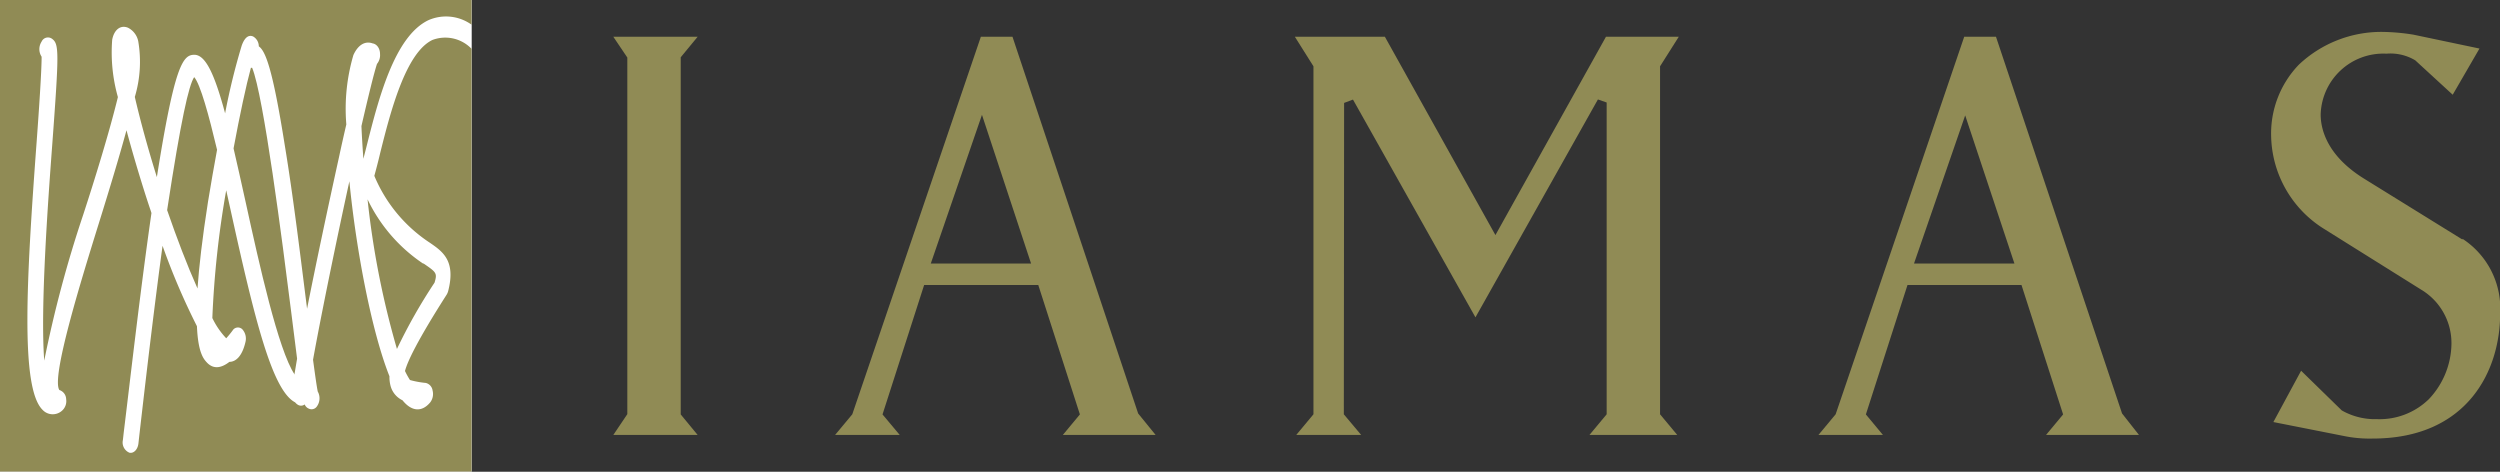
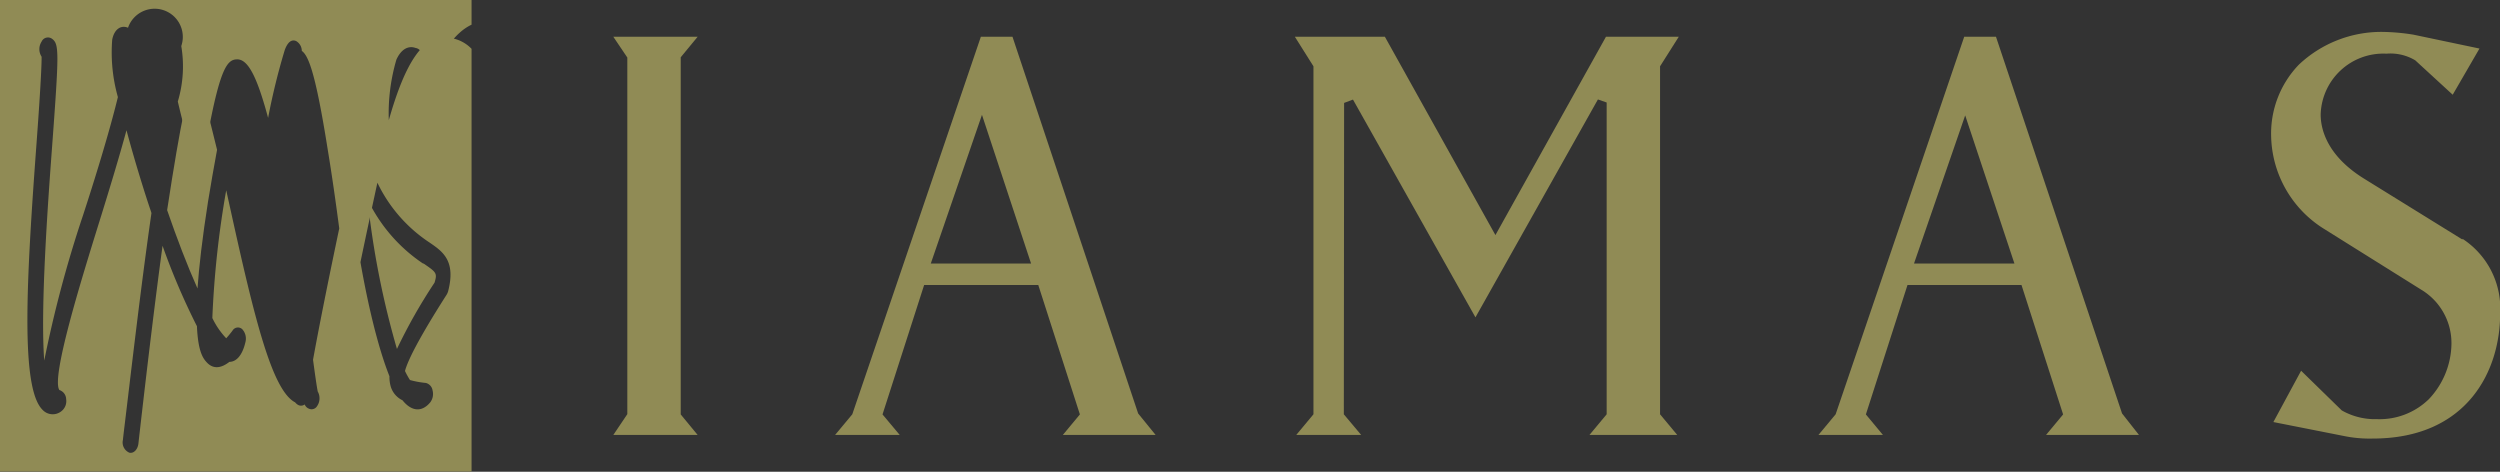
<svg xmlns="http://www.w3.org/2000/svg" viewBox="0 0 180.25 34.01">
  <rect x="0" y="0" width="180.25" height="34.01" fill="#333333" stroke="none" />
  <title>アセット 8</title>
-   <rect width="34.01" height="34.01" style="fill:#fff" />
  <path d="M30.54,19c.92.63,1,.69.79,1.38a38.61,38.61,0,0,0-2.71,4.78,62,62,0,0,1-2.12-10.79,11.57,11.57,0,0,0,4,4.63" style="fill:#908b55" />
-   <path d="M34,3.52V34H0V0H34V1.78a3.16,3.16,0,0,0-3.1-.33c-2.48,1.17-3.63,5.77-4.48,9.14l-.22.86c-.06-.83-.11-1.63-.14-2.36.5-2.17.91-3.84,1.12-4.48a1,1,0,0,0,.22-.72c0-.42-.25-.72-.53-.76h0c-.55-.2-1.06.11-1.39.84a13.74,13.74,0,0,0-.51,5c-.17.73-.35,1.53-.53,2.37-.82,3.72-1.68,7.78-2.3,10.92-.46-3.63-1-8.13-1.61-11.8-.88-5.57-1.4-6.79-1.87-7.12a.82.82,0,0,0-.41-.71c-.23-.1-.56-.07-.82.65a47.6,47.6,0,0,0-1.2,4.89c-.75-2.79-1.4-4.22-2.22-4.22s-1.42.72-2.7,8.82c-.66-2.11-1.21-4.14-1.59-5.78a8.82,8.82,0,0,0,.25-4A1.4,1.4,0,0,0,9.23,2c-.53-.22-1,.13-1.14.86A11.82,11.82,0,0,0,8.5,7C7.88,9.55,6.81,13,6,15.48A86.27,86.27,0,0,0,3.19,26c-.29-3.83.27-11.44.58-15.61.49-6.63.49-7.2,0-7.58A.5.5,0,0,0,3,3,1,1,0,0,0,3,4.09l0,.05c0,.94-.18,3.67-.36,6.11-.74,10-1.17,17.7.42,19.29a1,1,0,0,0,1.39.09.92.92,0,0,0,.32-.85.71.71,0,0,0-.49-.66h0c-.6-.9,1.55-7.85,2.84-12,.81-2.6,1.49-4.85,2-6.73.72,2.7,1.56,5.27,1.74,5.78l.06.19c-.81,5.63-1.53,12-2,15.83l-.06.54a.8.8,0,0,0,.47.91c.31.07.6-.23.65-.66l.06-.54c.65-5.7,1.2-10.19,1.68-13.72a49.29,49.29,0,0,0,2.48,5.8c.08,1.95.5,2.38.72,2.62.52.55,1.12.34,1.62-.05.45,0,.92-.39,1.16-1.44a1,1,0,0,0-.24-.92.45.45,0,0,0-.69.1,7.18,7.18,0,0,1-.46.56,5.68,5.68,0,0,1-1-1.46,68.63,68.63,0,0,1,1-9.21l.32,1.44c1.74,7.91,3,13,4.65,13.85a.74.74,0,0,0,.16.15.44.44,0,0,0,.53,0,.53.53,0,0,0,.29.3.46.46,0,0,0,.56-.12,1,1,0,0,0,.09-1.11c-.07-.33-.19-1.18-.34-2.29.54-3,1.62-8.29,2.62-12.87.5,5.09,1.63,10.9,2.89,14.06a2.45,2.45,0,0,0,.09.73,1.6,1.6,0,0,0,.85,1l0,0c.66.82,1.4.87,2,.15a1,1,0,0,0,.17-.85.65.65,0,0,0-.49-.55,6.56,6.56,0,0,1-1.14-.21,5.5,5.5,0,0,1-.36-.65c.17-.66.86-2.15,3-5.5a1,1,0,0,0,.11-.25c.57-2.2-.39-2.86-1.32-3.5a10.68,10.68,0,0,1-4-4.82c.13-.48.27-1,.42-1.64.72-2.88,1.82-7.23,3.77-8.16A2.63,2.63,0,0,1,34,3.52" style="fill:#908b55" />
+   <path d="M34,3.52V34H0V0H34V1.78c-2.48,1.17-3.63,5.77-4.48,9.14l-.22.86c-.06-.83-.11-1.63-.14-2.36.5-2.17.91-3.84,1.12-4.48a1,1,0,0,0,.22-.72c0-.42-.25-.72-.53-.76h0c-.55-.2-1.06.11-1.39.84a13.74,13.74,0,0,0-.51,5c-.17.73-.35,1.53-.53,2.37-.82,3.72-1.68,7.78-2.3,10.92-.46-3.63-1-8.13-1.61-11.8-.88-5.57-1.4-6.79-1.87-7.12a.82.82,0,0,0-.41-.71c-.23-.1-.56-.07-.82.65a47.6,47.6,0,0,0-1.2,4.89c-.75-2.79-1.4-4.22-2.22-4.22s-1.42.72-2.7,8.82c-.66-2.11-1.21-4.14-1.59-5.78a8.82,8.82,0,0,0,.25-4A1.4,1.4,0,0,0,9.23,2c-.53-.22-1,.13-1.14.86A11.82,11.82,0,0,0,8.5,7C7.88,9.55,6.81,13,6,15.48A86.27,86.27,0,0,0,3.19,26c-.29-3.83.27-11.44.58-15.61.49-6.63.49-7.2,0-7.58A.5.5,0,0,0,3,3,1,1,0,0,0,3,4.09l0,.05c0,.94-.18,3.67-.36,6.11-.74,10-1.17,17.7.42,19.29a1,1,0,0,0,1.39.09.92.92,0,0,0,.32-.85.71.71,0,0,0-.49-.66h0c-.6-.9,1.55-7.85,2.84-12,.81-2.6,1.49-4.85,2-6.73.72,2.7,1.56,5.27,1.74,5.78l.06.19c-.81,5.63-1.53,12-2,15.83l-.06.54a.8.8,0,0,0,.47.91c.31.07.6-.23.65-.66l.06-.54c.65-5.7,1.2-10.19,1.68-13.72a49.29,49.29,0,0,0,2.48,5.8c.08,1.95.5,2.38.72,2.62.52.55,1.12.34,1.62-.05.45,0,.92-.39,1.16-1.44a1,1,0,0,0-.24-.92.45.45,0,0,0-.69.1,7.18,7.18,0,0,1-.46.56,5.68,5.68,0,0,1-1-1.46,68.63,68.63,0,0,1,1-9.21l.32,1.44c1.74,7.91,3,13,4.65,13.85a.74.74,0,0,0,.16.15.44.44,0,0,0,.53,0,.53.53,0,0,0,.29.3.46.46,0,0,0,.56-.12,1,1,0,0,0,.09-1.11c-.07-.33-.19-1.18-.34-2.29.54-3,1.62-8.29,2.62-12.87.5,5.09,1.63,10.9,2.89,14.06a2.45,2.45,0,0,0,.09.73,1.6,1.6,0,0,0,.85,1l0,0c.66.82,1.4.87,2,.15a1,1,0,0,0,.17-.85.65.65,0,0,0-.49-.55,6.56,6.56,0,0,1-1.14-.21,5.5,5.5,0,0,1-.36-.65c.17-.66.86-2.15,3-5.5a1,1,0,0,0,.11-.25c.57-2.2-.39-2.86-1.32-3.5a10.68,10.68,0,0,1-4-4.82c.13-.48.27-1,.42-1.64.72-2.88,1.82-7.23,3.77-8.16A2.63,2.63,0,0,1,34,3.52" style="fill:#908b55" />
  <path d="M15,14.53c-.42,2.67-.65,4.71-.76,6.27-.75-1.68-1.5-3.65-2.19-5.65,1-6.55,1.56-9,1.95-9.59.44.49,1.06,2.75,1.65,5.24-.22,1.21-.45,2.48-.65,3.73" style="fill:#908b55" />
-   <path d="M21.24,27c-1.18-1.77-2.56-8-3.52-12.39-.32-1.45-.61-2.75-.88-3.91.45-2.42.91-4.56,1.25-5.81l.09,0C19,6.86,20.35,17.35,21,22.53c.17,1.38.31,2.46.42,3.33-.08.46-.15.86-.2,1.19" style="fill:#908b55" />
  <path d="M83.32,31.36l-1.26-1.55L73,2.65H70.72L61.45,29.87l-1.24,1.49h4.66l-1.24-1.48,3-9.33h8.23l3,9.33-1.23,1.48ZM67.11,19,70.8,8.28,74.34,19Z" style="fill:#908b55" />
  <polygon points="49.08 29.88 49.08 4.13 50.3 2.65 44.22 2.65 45.23 4.15 45.23 29.86 44.22 31.36 50.3 31.36 49.08 29.88" style="fill:#908b55" />
  <path d="M154.22,31.36,153,29.81,143.91,2.65h-2.29l-9.27,27.22-1.24,1.49h4.65l-1.23-1.48,3-9.33h8.22l3,9.33-1.23,1.48ZM138,19l3.69-10.68L145.24,19Z" style="fill:#908b55" />
  <polygon points="115.84 7.39 115.84 29.87 114.6 31.36 120.93 31.36 119.69 29.87 119.69 4.78 121.04 2.65 115.79 2.65 107.82 16.95 99.85 2.65 93.36 2.65 94.7 4.78 94.7 29.87 93.46 31.36 98.14 31.36 96.89 29.87 96.91 7.42 97.55 7.18 106.38 22.88 115.21 7.17 115.84 7.39" style="fill:#908b55" />
  <path d="M177.54,17.27l-7.06-4.37c-2.75-1.69-3.16-3.64-3.16-4.64a4.52,4.52,0,0,1,4.74-4.39,3.49,3.49,0,0,1,2.08.48l0,0,0,0,2.7,2.48,1.93-3.33-4.76-1a15,15,0,0,0-2.26-.2,8.66,8.66,0,0,0-6,2.36,7.15,7.15,0,0,0-2,5.19,8.06,8.06,0,0,0,3.81,6.65l7,4.38a4.49,4.49,0,0,1,2.19,3.9,5.91,5.91,0,0,1-1.63,4,5.08,5.08,0,0,1-3.75,1.44,4.83,4.83,0,0,1-2.53-.63l0,0,0,0-2.93-2.86-2,3.7,5.06,1a9.19,9.19,0,0,0,2.1.19c6.78,0,9.19-4.84,9.19-9a6,6,0,0,0-2.71-5.4" style="fill:#908b55" />
</svg>